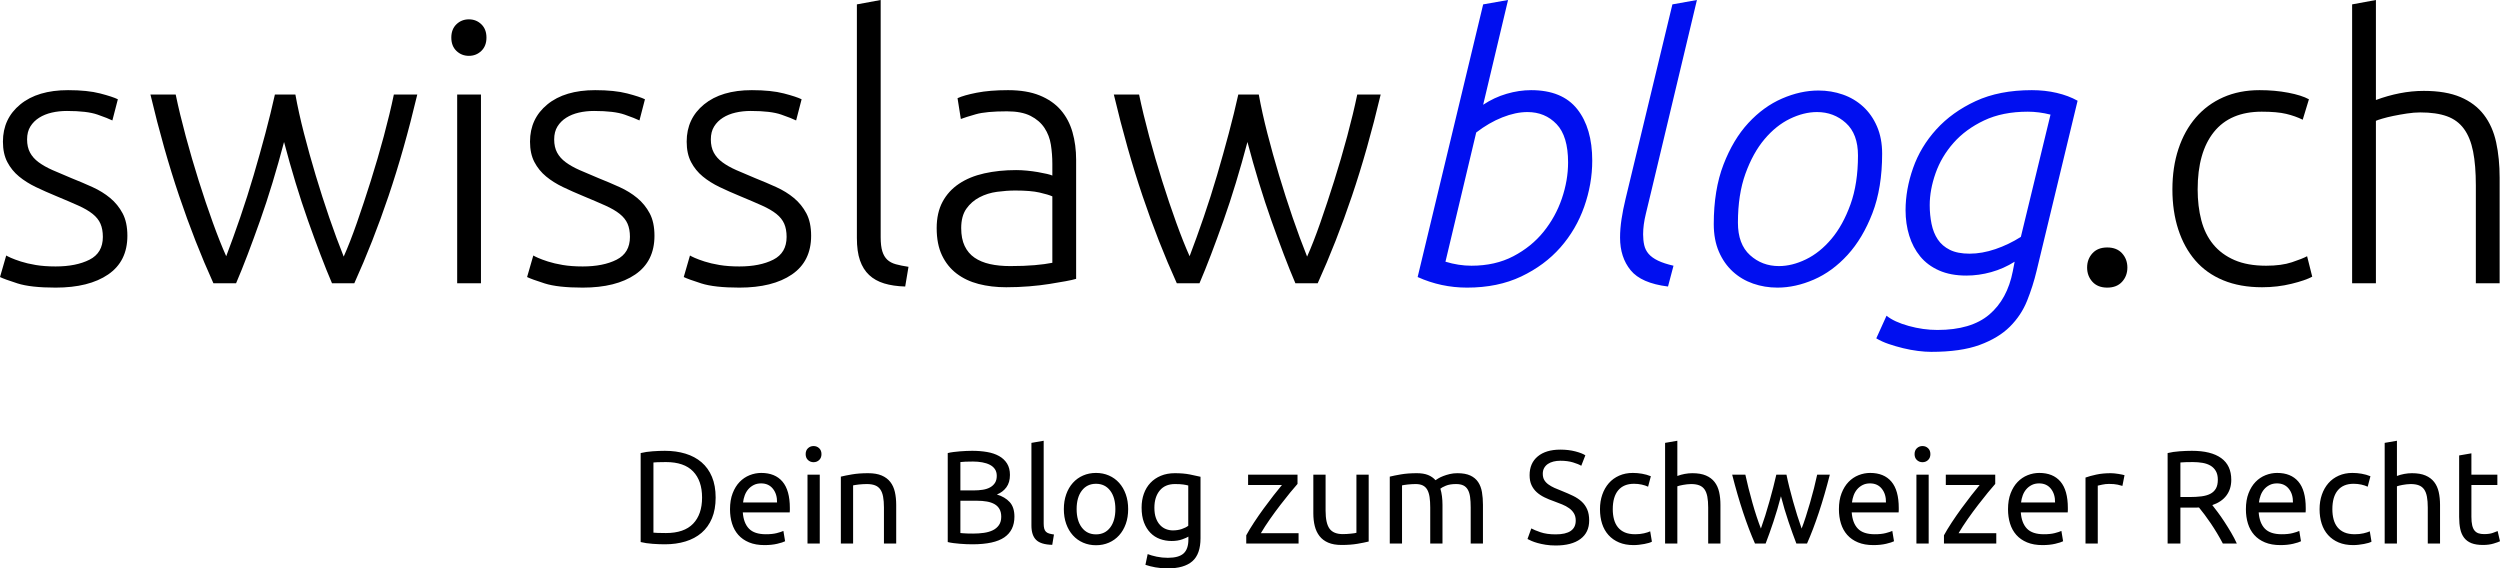
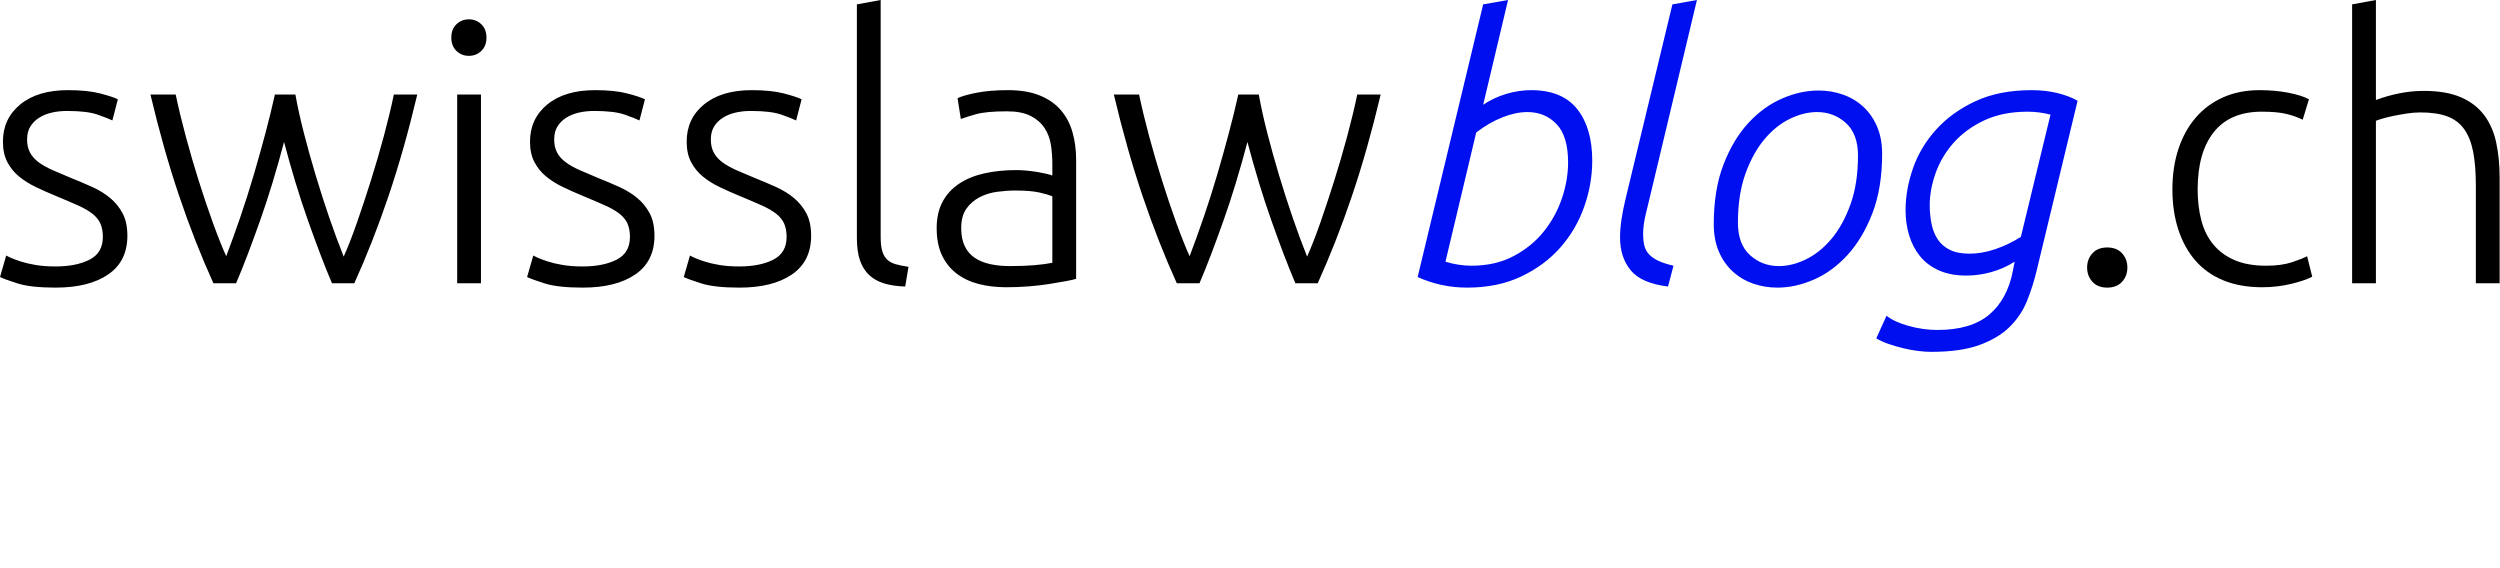
<svg xmlns="http://www.w3.org/2000/svg" width="1038px" height="236px" viewBox="0 0 1038 236" version="1.1">
  <title>Logo_swisslawblog</title>
  <desc>Created with Sketch.</desc>
  <g id="Logo_swisslawblog" stroke="none" stroke-width="1" fill="none" fill-rule="evenodd">
    <g id="Logo-swisslawblog-Copy" fill-rule="nonzero">
      <g id="swisslawblog.ch">
        <path d="M23.1,119.419 C32.32,119.419 39.59,117.6 44.909,113.963 C50.228,110.326 52.888,104.971 52.888,97.899 C52.888,94.161 52.229,91.054 50.912,88.579 C49.595,86.104 47.873,83.982 45.745,82.214 C43.617,80.446 41.16,78.93 38.374,77.668 C35.588,76.405 32.675,75.167 29.635,73.955 C26.697,72.742 24.088,71.631 21.809,70.621 C19.529,69.61 17.604,68.524 16.034,67.362 C14.463,66.201 13.273,64.862 12.462,63.346 C11.652,61.831 11.246,60.012 11.246,57.891 C11.246,55.769 11.702,53.976 12.614,52.511 C13.526,51.046 14.742,49.834 16.261,48.874 C17.781,47.914 19.529,47.207 21.505,46.752 C23.48,46.297 25.583,46.07 27.812,46.07 C33.384,46.07 37.614,46.575 40.502,47.586 C43.389,48.596 45.441,49.404 46.657,50.01 L46.657,50.01 L48.936,41.221 C47.518,40.513 45.061,39.705 41.566,38.796 C38.07,37.887 33.637,37.432 28.268,37.432 C19.858,37.432 13.247,39.402 8.435,43.342 C3.622,47.282 1.216,52.435 1.216,58.8 C1.216,62.134 1.824,64.963 3.04,67.287 C4.255,69.61 5.876,71.606 7.903,73.273 C9.929,74.94 12.259,76.405 14.894,77.668 C17.528,78.93 20.314,80.168 23.252,81.38 C26.9,82.896 29.965,84.209 32.447,85.321 C34.929,86.432 36.93,87.594 38.45,88.806 C39.97,90.019 41.059,91.382 41.718,92.898 C42.376,94.413 42.705,96.232 42.705,98.354 C42.705,102.799 40.856,105.956 37.158,107.825 C33.46,109.694 28.774,110.629 23.1,110.629 C19.96,110.629 17.199,110.427 14.818,110.023 C12.437,109.619 10.385,109.139 8.663,108.583 C6.94,108.027 5.572,107.522 4.559,107.068 C3.546,106.613 2.888,106.285 2.584,106.082 L2.584,106.082 L-1.72777361e-13,115.024 C1.216,115.63 3.647,116.514 7.295,117.676 C10.942,118.838 16.211,119.419 23.1,119.419 Z M98.025,117.6 C99.545,114.064 101.14,110.098 102.812,105.704 C104.484,101.309 106.206,96.611 107.979,91.61 C109.752,86.609 111.475,81.355 113.147,75.849 C114.818,70.343 116.414,64.71 117.934,58.952 C119.454,64.71 121.049,70.343 122.721,75.849 C124.393,81.355 126.115,86.609 127.888,91.61 C129.661,96.611 131.384,101.309 133.055,105.704 C134.727,110.098 136.323,114.064 137.843,117.6 L137.843,117.6 L147.113,117.6 C152.281,106.184 157.017,94.11 161.323,81.38 C165.629,68.651 169.606,54.607 173.253,39.251 L173.253,39.251 L163.527,39.251 C162.412,44.605 161.019,50.389 159.347,56.603 C157.676,62.816 155.877,68.979 153.952,75.091 C152.027,81.204 150.102,87.013 148.177,92.519 C146.252,98.025 144.428,102.698 142.706,106.537 C140.68,101.486 138.679,96.08 136.703,90.322 C134.727,84.563 132.853,78.728 131.08,72.818 C129.307,66.908 127.686,61.098 126.217,55.39 C124.747,49.682 123.557,44.302 122.645,39.251 L122.645,39.251 L114.134,39.251 C113.02,44.302 111.703,49.682 110.183,55.39 C108.663,61.098 107.042,66.882 105.32,72.742 C103.597,78.602 101.748,84.411 99.773,90.17 C97.797,95.929 95.847,101.334 93.922,106.386 C92.199,102.546 90.35,97.899 88.374,92.443 C86.399,86.988 84.448,81.204 82.523,75.091 C80.598,68.979 78.8,62.816 77.128,56.603 C75.456,50.389 74.063,44.605 72.949,39.251 L72.949,39.251 L62.462,39.251 C66.11,54.607 70.087,68.651 74.393,81.38 C78.699,94.11 83.435,106.184 88.602,117.6 L88.602,117.6 L98.025,117.6 Z M194.682,23.187 C196.708,23.187 198.431,22.505 199.849,21.141 C201.268,19.777 201.977,17.933 201.977,15.609 C201.977,13.286 201.268,11.442 199.849,10.078 C198.431,8.714 196.708,8.032 194.682,8.032 C192.656,8.032 190.933,8.714 189.515,10.078 C188.096,11.442 187.387,13.286 187.387,15.609 C187.387,17.933 188.096,19.777 189.515,21.141 C190.933,22.505 192.656,23.187 194.682,23.187 Z M199.697,117.6 L199.697,39.251 L189.819,39.251 L189.819,117.6 L199.697,117.6 Z M241.947,119.419 C251.167,119.419 258.436,117.6 263.755,113.963 C269.075,110.326 271.734,104.971 271.734,97.899 C271.734,94.161 271.076,91.054 269.758,88.579 C268.441,86.104 266.719,83.982 264.591,82.214 C262.464,80.446 260.007,78.93 257.22,77.668 C254.434,76.405 251.521,75.167 248.482,73.955 C245.543,72.742 242.935,71.631 240.655,70.621 C238.375,69.61 236.45,68.524 234.88,67.362 C233.309,66.201 232.119,64.862 231.308,63.346 C230.498,61.831 230.093,60.012 230.093,57.891 C230.093,55.769 230.548,53.976 231.46,52.511 C232.372,51.046 233.588,49.834 235.108,48.874 C236.628,47.914 238.375,47.207 240.351,46.752 C242.327,46.297 244.429,46.07 246.658,46.07 C252.23,46.07 256.46,46.575 259.348,47.586 C262.236,48.596 264.287,49.404 265.503,50.01 L265.503,50.01 L267.783,41.221 C266.364,40.513 263.907,39.705 260.412,38.796 C256.916,37.887 252.484,37.432 247.114,37.432 C238.705,37.432 232.094,39.402 227.281,43.342 C222.468,47.282 220.062,52.435 220.062,58.8 C220.062,62.134 220.67,64.963 221.886,67.287 C223.102,69.61 224.723,71.606 226.749,73.273 C228.775,74.94 231.106,76.405 233.74,77.668 C236.374,78.93 239.16,80.168 242.099,81.38 C245.746,82.896 248.811,84.209 251.293,85.321 C253.776,86.432 255.777,87.594 257.296,88.806 C258.816,90.019 259.905,91.382 260.564,92.898 C261.222,94.413 261.552,96.232 261.552,98.354 C261.552,102.799 259.703,105.956 256.005,107.825 C252.306,109.694 247.62,110.629 241.947,110.629 C238.806,110.629 236.045,110.427 233.664,110.023 C231.283,109.619 229.231,109.139 227.509,108.583 C225.787,108.027 224.419,107.522 223.406,107.068 C222.392,106.613 221.734,106.285 221.43,106.082 L221.43,106.082 L218.846,115.024 C220.062,115.63 222.494,116.514 226.141,117.676 C229.789,118.838 235.057,119.419 241.947,119.419 Z M306.993,119.419 C316.213,119.419 323.482,117.6 328.801,113.963 C334.12,110.326 336.78,104.971 336.78,97.899 C336.78,94.161 336.122,91.054 334.804,88.579 C333.487,86.104 331.765,83.982 329.637,82.214 C327.51,80.446 325.053,78.93 322.266,77.668 C319.48,76.405 316.567,75.167 313.528,73.955 C310.589,72.742 307.981,71.631 305.701,70.621 C303.421,69.61 301.496,68.524 299.926,67.362 C298.355,66.201 297.165,64.862 296.354,63.346 C295.544,61.831 295.139,60.012 295.139,57.891 C295.139,55.769 295.594,53.976 296.506,52.511 C297.418,51.046 298.634,49.834 300.154,48.874 C301.673,47.914 303.421,47.207 305.397,46.752 C307.373,46.297 309.475,46.07 311.704,46.07 C317.276,46.07 321.506,46.575 324.394,47.586 C327.282,48.596 329.333,49.404 330.549,50.01 L330.549,50.01 L332.829,41.221 C331.41,40.513 328.953,39.705 325.458,38.796 C321.962,37.887 317.53,37.432 312.16,37.432 C303.751,37.432 297.14,39.402 292.327,43.342 C287.514,47.282 285.108,52.435 285.108,58.8 C285.108,62.134 285.716,64.963 286.932,67.287 C288.148,69.61 289.769,71.606 291.795,73.273 C293.821,74.94 296.152,76.405 298.786,77.668 C301.42,78.93 304.206,80.168 307.145,81.38 C310.792,82.896 313.857,84.209 316.339,85.321 C318.822,86.432 320.823,87.594 322.342,88.806 C323.862,90.019 324.951,91.382 325.61,92.898 C326.268,94.413 326.598,96.232 326.598,98.354 C326.598,102.799 324.749,105.956 321.051,107.825 C317.352,109.694 312.666,110.629 306.993,110.629 C303.852,110.629 301.091,110.427 298.71,110.023 C296.329,109.619 294.277,109.139 292.555,108.583 C290.833,108.027 289.465,107.522 288.452,107.068 C287.438,106.613 286.78,106.285 286.476,106.082 L286.476,106.082 L283.892,115.024 C285.108,115.63 287.54,116.514 291.187,117.676 C294.835,118.838 300.103,119.419 306.993,119.419 Z M375.838,118.964 L377.206,110.78 C375.18,110.477 373.432,110.124 371.963,109.72 C370.494,109.315 369.303,108.684 368.391,107.825 C367.479,106.966 366.795,105.805 366.34,104.34 C365.884,102.875 365.656,100.93 365.656,98.505 L365.656,98.505 L365.656,-5.38400939e-14 L355.777,1.819 L355.777,98.808 C355.777,102.546 356.208,105.653 357.069,108.128 C357.93,110.604 359.197,112.624 360.868,114.19 C362.54,115.756 364.617,116.918 367.099,117.676 C369.582,118.434 372.495,118.863 375.838,118.964 L375.838,118.964 Z M417.784,119.267 C421.026,119.267 424.192,119.141 427.282,118.888 C430.372,118.636 433.184,118.307 435.717,117.903 C438.25,117.499 440.479,117.12 442.404,116.766 C444.329,116.413 445.798,116.085 446.811,115.781 L446.811,115.781 L446.811,66.377 C446.811,62.235 446.305,58.396 445.291,54.86 C444.278,51.324 442.657,48.268 440.428,45.691 C438.199,43.115 435.286,41.094 431.689,39.629 C428.093,38.164 423.711,37.432 418.543,37.432 C413.478,37.432 409.146,37.786 405.549,38.493 C401.953,39.2 399.293,39.958 397.571,40.766 L397.571,40.766 L398.939,49.404 C400.256,48.899 402.333,48.242 405.17,47.434 C408.006,46.626 412.312,46.222 418.088,46.222 C422.14,46.222 425.408,46.853 427.89,48.116 C430.372,49.379 432.297,51.046 433.665,53.117 C435.033,55.188 435.919,57.512 436.325,60.088 C436.73,62.664 436.933,65.316 436.933,68.044 L436.933,68.044 L436.933,72.894 C436.527,72.692 435.793,72.464 434.729,72.212 C433.665,71.959 432.399,71.707 430.93,71.454 C429.46,71.202 427.941,70.999 426.37,70.848 C424.8,70.696 423.305,70.621 421.887,70.621 C417.125,70.621 412.718,71.075 408.665,71.985 C404.612,72.894 401.117,74.334 398.179,76.304 C395.24,78.274 392.961,80.774 391.34,83.805 C389.719,86.836 388.908,90.473 388.908,94.716 C388.908,99.162 389.643,102.925 391.112,106.007 C392.581,109.088 394.607,111.614 397.191,113.584 C399.774,115.554 402.814,116.994 406.309,117.903 C409.805,118.812 413.63,119.267 417.784,119.267 Z M419.455,110.477 C416.314,110.477 413.503,110.199 411.021,109.644 C408.538,109.088 406.411,108.204 404.638,106.992 C402.865,105.779 401.497,104.163 400.534,102.142 C399.572,100.122 399.09,97.646 399.09,94.716 C399.09,91.382 399.8,88.705 401.218,86.685 C402.637,84.664 404.46,83.073 406.689,81.911 C408.918,80.749 411.35,79.991 413.984,79.638 C416.618,79.284 419.151,79.107 421.583,79.107 C425.838,79.107 429.182,79.385 431.613,79.941 C434.045,80.496 435.818,81.027 436.933,81.532 L436.933,81.532 L436.933,109.113 C434.906,109.518 432.449,109.846 429.562,110.098 C426.674,110.351 423.305,110.477 419.455,110.477 Z M498.027,117.6 C499.547,114.064 501.143,110.098 502.814,105.704 C504.486,101.309 506.209,96.611 507.982,91.61 C509.755,86.609 511.477,81.355 513.149,75.849 C514.821,70.343 516.416,64.71 517.936,58.952 C519.456,64.71 521.052,70.343 522.723,75.849 C524.395,81.355 526.118,86.609 527.891,91.61 C529.664,96.611 531.386,101.309 533.058,105.704 C534.73,110.098 536.325,114.064 537.845,117.6 L537.845,117.6 L547.116,117.6 C552.283,106.184 557.019,94.11 561.325,81.38 C565.631,68.651 569.608,54.607 573.256,39.251 L573.256,39.251 L563.529,39.251 C562.415,44.605 561.022,50.389 559.35,56.603 C557.678,62.816 555.88,68.979 553.955,75.091 C552.03,81.204 550.105,87.013 548.18,92.519 C546.254,98.025 544.431,102.698 542.708,106.537 C540.682,101.486 538.681,96.08 536.705,90.322 C534.73,84.563 532.855,78.728 531.082,72.818 C529.309,66.908 527.688,61.098 526.219,55.39 C524.75,49.682 523.559,44.302 522.647,39.251 L522.647,39.251 L514.137,39.251 C513.022,44.302 511.705,49.682 510.185,55.39 C508.666,61.098 507.045,66.882 505.322,72.742 C503.6,78.602 501.751,84.411 499.775,90.17 C497.799,95.929 495.849,101.334 493.924,106.386 C492.201,102.546 490.352,97.899 488.377,92.443 C486.401,86.988 484.451,81.204 482.526,75.091 C480.601,68.979 478.802,62.816 477.13,56.603 C475.459,50.389 474.066,44.605 472.951,39.251 L472.951,39.251 L462.465,39.251 C466.112,54.607 470.089,68.651 474.395,81.38 C478.701,94.11 483.437,106.184 488.605,117.6 L488.605,117.6 L498.027,117.6 Z" id="swisslaw" fill="#000000" />
        <path d="M609.122,119.419 C617.633,119.419 625.13,117.878 631.615,114.796 C638.099,111.715 643.519,107.699 647.876,102.748 C652.233,97.798 655.526,92.165 657.755,85.851 C659.984,79.537 661.098,73.146 661.098,66.68 C661.098,57.689 659.021,50.566 654.867,45.312 C650.713,40.059 644.33,37.432 635.718,37.432 C632.375,37.432 628.98,37.937 625.536,38.947 C622.091,39.958 618.849,41.473 615.809,43.494 L615.809,43.494 L626.143,4.30720751e-14 L615.809,1.819 L588.605,115.024 C595.09,117.954 601.929,119.419 609.122,119.419 Z M610.946,110.326 C607.4,110.326 603.803,109.77 600.155,108.659 L600.155,108.659 L612.922,55.011 C616.468,52.284 620.09,50.187 623.788,48.722 C627.486,47.257 630.956,46.525 634.198,46.525 C639.061,46.525 643.089,48.192 646.28,51.526 C649.472,54.86 651.068,60.164 651.068,67.438 C651.068,72.389 650.206,77.39 648.484,82.441 C646.762,87.493 644.229,92.09 640.885,96.232 C637.542,100.374 633.362,103.759 628.347,106.386 C623.332,109.012 617.531,110.326 610.946,110.326 Z M692.557,118.964 L694.837,110.326 C692.203,109.72 690.05,109.012 688.378,108.204 C686.706,107.396 685.414,106.461 684.502,105.401 C683.591,104.34 682.983,103.127 682.679,101.763 C682.375,100.399 682.223,98.909 682.223,97.293 C682.223,94.666 682.603,91.812 683.363,88.73 C684.123,85.649 684.908,82.391 685.718,78.956 L685.718,78.956 L704.563,4.30720751e-14 L694.381,1.819 L674.928,82.593 C674.219,85.523 673.661,88.326 673.256,91.004 C672.851,93.681 672.648,96.232 672.648,98.657 C672.648,104.112 674.117,108.634 677.056,112.22 C679.994,115.807 685.161,118.055 692.557,118.964 L692.557,118.964 Z M737.998,119.419 C742.963,119.419 748.003,118.307 753.12,116.085 C758.236,113.862 762.897,110.452 767.102,105.855 C771.306,101.258 774.751,95.474 777.436,88.503 C780.121,81.532 781.464,73.298 781.464,63.801 C781.464,59.558 780.754,55.794 779.336,52.511 C777.917,49.227 775.992,46.474 773.561,44.252 C771.129,42.029 768.318,40.362 765.126,39.251 C761.935,38.139 758.566,37.584 755.02,37.584 C750.055,37.584 745.014,38.695 739.898,40.918 C734.781,43.14 730.121,46.525 725.916,51.071 C721.711,55.618 718.267,61.376 715.582,68.347 C712.897,75.319 711.554,83.553 711.554,93.049 C711.554,97.394 712.264,101.208 713.682,104.491 C715.1,107.775 717.025,110.528 719.457,112.751 C721.889,114.973 724.7,116.64 727.892,117.752 C731.083,118.863 734.452,119.419 737.998,119.419 Z M738.606,110.477 C733.946,110.477 729.943,108.962 726.6,105.931 C723.257,102.9 721.585,98.404 721.585,92.443 C721.585,84.664 722.623,77.895 724.7,72.136 C726.777,66.377 729.412,61.604 732.603,57.815 C735.795,54.026 739.315,51.197 743.165,49.328 C747.016,47.459 750.764,46.525 754.412,46.525 C759.072,46.525 763.074,48.04 766.418,51.071 C769.761,54.102 771.433,58.598 771.433,64.559 C771.433,72.338 770.395,79.107 768.318,84.866 C766.241,90.625 763.606,95.398 760.415,99.187 C757.223,102.976 753.702,105.805 749.852,107.674 C746.002,109.543 742.254,110.477 738.606,110.477 Z M801.828,146.091 C810.035,146.091 816.747,145.131 821.965,143.211 C827.183,141.292 831.363,138.766 834.503,135.634 C837.644,132.502 840.025,128.915 841.646,124.874 C843.267,120.833 844.584,116.691 845.598,112.447 L845.598,112.447 L862.619,41.827 C860.086,40.412 857.199,39.326 853.956,38.569 C850.714,37.811 847.269,37.432 843.622,37.432 C834.605,37.432 826.829,38.947 820.294,41.978 C813.759,45.009 808.313,48.924 803.956,53.723 C799.599,58.522 796.383,63.877 794.306,69.787 C792.229,75.697 791.19,81.532 791.19,87.291 C791.19,91.029 791.697,94.54 792.71,97.823 C793.723,101.107 795.243,103.986 797.269,106.461 C799.295,108.937 801.904,110.881 805.096,112.296 C808.287,113.71 812.061,114.418 816.418,114.418 C819.863,114.418 823.308,113.938 826.753,112.978 C830.197,112.018 833.44,110.578 836.479,108.659 L836.479,108.659 L835.719,112.599 C834.199,120.378 830.932,126.39 825.917,130.633 C820.901,134.876 813.733,136.998 804.412,136.998 C800.461,136.998 796.484,136.442 792.482,135.331 C788.48,134.22 785.415,132.805 783.287,131.088 L783.287,131.088 L779.032,140.484 C780.552,141.393 782.274,142.176 784.199,142.832 C786.124,143.489 788.125,144.07 790.202,144.575 C792.279,145.08 794.331,145.459 796.357,145.712 C798.384,145.964 800.207,146.091 801.828,146.091 Z M817.786,105.325 C814.442,105.325 811.707,104.794 809.579,103.734 C807.452,102.673 805.78,101.233 804.564,99.414 C803.348,97.596 802.487,95.449 801.98,92.974 C801.474,90.498 801.22,87.897 801.22,85.169 C801.22,80.926 802.031,76.506 803.652,71.909 C805.273,67.312 807.755,63.119 811.099,59.33 C814.442,55.542 818.672,52.435 823.789,50.01 C828.906,47.586 834.959,46.373 841.95,46.373 C844.99,46.373 848.131,46.777 851.373,47.586 L851.373,47.586 L839.063,98.354 C835.719,100.475 832.198,102.168 828.5,103.43 C824.802,104.693 821.231,105.325 817.786,105.325 Z" id="blog" fill="#000FF0" />
        <path d="M874.929,119.419 C877.563,119.419 879.615,118.61 881.084,116.994 C882.553,115.377 883.288,113.407 883.288,111.084 C883.288,108.76 882.553,106.79 881.084,105.173 C879.615,103.557 877.563,102.748 874.929,102.748 C872.295,102.748 870.243,103.557 868.774,105.173 C867.305,106.79 866.57,108.76 866.57,111.084 C866.57,113.407 867.305,115.377 868.774,116.994 C870.243,118.61 872.295,119.419 874.929,119.419 Z M939.215,119.267 C943.471,119.267 947.549,118.787 951.449,117.827 C955.35,116.868 958.212,115.882 960.036,114.872 L960.036,114.872 L957.908,106.386 C956.591,107.093 954.489,107.926 951.601,108.886 C948.714,109.846 945.142,110.326 940.887,110.326 C935.72,110.326 931.338,109.543 927.741,107.977 C924.144,106.411 921.206,104.239 918.926,101.46 C916.647,98.682 915,95.348 913.987,91.458 C912.974,87.569 912.467,83.3 912.467,78.653 C912.467,68.347 914.722,60.391 919.23,54.784 C923.739,49.177 930.35,46.373 939.063,46.373 C943.319,46.373 946.713,46.676 949.246,47.282 C951.779,47.889 954.058,48.697 956.085,49.707 L956.085,49.707 L958.668,41.221 C956.642,40.109 953.78,39.2 950.082,38.493 C946.383,37.786 942.407,37.432 938.151,37.432 C932.579,37.432 927.564,38.417 923.106,40.387 C918.648,42.357 914.848,45.161 911.707,48.798 C908.567,52.435 906.16,56.779 904.489,61.831 C902.817,66.882 901.981,72.49 901.981,78.653 C901.981,84.714 902.792,90.246 904.413,95.247 C906.034,100.248 908.389,104.542 911.48,108.128 C914.57,111.715 918.445,114.468 923.106,116.388 C927.766,118.307 933.136,119.267 939.215,119.267 Z M986.48,117.6 L986.48,50.162 C986.885,49.96 987.772,49.657 989.14,49.253 C990.507,48.848 992.052,48.47 993.775,48.116 C995.497,47.762 997.346,47.434 999.322,47.131 C1001.298,46.828 1003.147,46.676 1004.869,46.676 C1009.327,46.676 1013.025,47.207 1015.963,48.268 C1018.902,49.328 1021.257,51.071 1023.03,53.496 C1024.803,55.921 1026.07,59.053 1026.83,62.892 C1027.59,66.731 1027.97,71.429 1027.97,76.986 L1027.97,76.986 L1027.97,117.6 L1037.848,117.6 L1037.848,73.803 C1037.848,68.448 1037.367,63.548 1036.404,59.103 C1035.442,54.658 1033.745,50.844 1031.313,47.661 C1028.881,44.479 1025.639,42.029 1021.587,40.311 C1017.534,38.594 1012.468,37.735 1006.389,37.735 C1003.045,37.735 999.702,38.063 996.358,38.72 C993.015,39.377 989.722,40.311 986.48,41.524 L986.48,41.524 L986.48,-5.38400939e-14 L976.601,1.819 L976.601,117.6 L986.48,117.6 Z" id=".ch" fill="#000000" />
      </g>
-       <path d="M276.069,225.994 C279.169,225.994 282.015,225.6 284.605,224.812 C287.195,224.024 289.42,222.832 291.281,221.238 C293.141,219.644 294.582,217.628 295.604,215.19 C296.625,212.753 297.136,209.885 297.136,206.586 C297.136,203.287 296.625,200.419 295.604,197.982 C294.582,195.544 293.141,193.529 291.281,191.934 C289.42,190.34 287.195,189.149 284.605,188.36 C282.015,187.572 279.169,187.178 276.069,187.178 C274.536,187.178 272.849,187.243 271.007,187.371 C269.165,187.499 267.496,187.747 266,188.113 L266,188.113 L266,225.059 C267.496,225.426 269.165,225.673 271.007,225.801 C272.849,225.93 274.536,225.994 276.069,225.994 Z M276.506,221.321 C275.011,221.321 273.852,221.302 273.032,221.266 C272.211,221.229 271.636,221.192 271.308,221.156 L271.308,221.156 L271.308,192.017 C271.636,191.98 272.211,191.943 273.032,191.907 C273.852,191.87 275.011,191.852 276.506,191.852 C281.541,191.852 285.298,193.144 287.779,195.728 C290.26,198.312 291.5,201.931 291.5,206.586 C291.5,211.241 290.26,214.86 287.779,217.445 C285.298,220.029 281.541,221.321 276.506,221.321 Z M317.437,226.324 C319.407,226.324 321.168,226.14 322.718,225.774 C324.268,225.407 325.354,225.059 325.974,224.729 L325.974,224.729 L325.263,220.441 C324.642,220.734 323.721,221.036 322.499,221.348 C321.277,221.66 319.772,221.815 317.985,221.815 C314.811,221.815 312.476,221.046 310.98,219.506 C309.485,217.967 308.627,215.713 308.409,212.744 L308.409,212.744 L327.889,212.744 C327.926,212.451 327.944,212.13 327.944,211.782 L327.944,211.782 L327.944,210.929 C327.944,206.018 326.922,202.362 324.88,199.961 C322.837,197.56 319.9,196.36 316.069,196.36 C314.428,196.36 312.823,196.672 311.254,197.295 C309.685,197.918 308.299,198.852 307.095,200.099 C305.891,201.345 304.925,202.912 304.195,204.799 C303.465,206.687 303.101,208.895 303.101,211.424 C303.101,213.587 303.383,215.575 303.949,217.39 C304.514,219.204 305.381,220.771 306.548,222.09 C307.715,223.41 309.202,224.445 311.008,225.197 C312.814,225.948 314.957,226.324 317.437,226.324 Z M322.636,208.62 L308.518,208.62 C308.627,207.631 308.855,206.659 309.202,205.706 C309.549,204.753 310.032,203.91 310.652,203.177 C311.272,202.444 312.029,201.849 312.923,201.391 C313.817,200.932 314.847,200.703 316.015,200.703 C318.094,200.703 319.727,201.446 320.912,202.93 C322.098,204.414 322.672,206.311 322.636,208.62 L322.636,208.62 Z M337.794,191.907 C338.706,191.907 339.481,191.604 340.119,190.999 C340.758,190.395 341.077,189.579 341.077,188.553 C341.077,187.527 340.758,186.711 340.119,186.106 C339.481,185.502 338.706,185.199 337.794,185.199 C336.882,185.199 336.106,185.502 335.468,186.106 C334.83,186.711 334.51,187.527 334.51,188.553 C334.51,189.579 334.83,190.395 335.468,190.999 C336.106,191.604 336.882,191.907 337.794,191.907 Z M340.365,225.664 L340.365,197.075 L335.276,197.075 L335.276,225.664 L340.365,225.664 Z M354.21,225.664 L354.21,201.528 C354.392,201.491 354.693,201.436 355.113,201.363 C355.532,201.29 356.006,201.226 356.535,201.171 C357.064,201.116 357.621,201.07 358.204,201.033 C358.788,200.997 359.354,200.978 359.901,200.978 C361.251,200.978 362.381,201.152 363.293,201.501 C364.205,201.849 364.935,202.408 365.482,203.177 C366.029,203.947 366.422,204.955 366.659,206.201 C366.896,207.447 367.014,208.95 367.014,210.71 L367.014,210.71 L367.014,225.664 L372.103,225.664 L372.103,209.61 C372.103,207.667 371.921,205.89 371.556,204.277 C371.191,202.664 370.562,201.281 369.668,200.126 C368.775,198.971 367.58,198.073 366.084,197.432 C364.589,196.791 362.71,196.47 360.448,196.47 C357.931,196.47 355.706,196.635 353.772,196.965 C351.839,197.295 350.288,197.606 349.121,197.899 L349.121,197.899 L349.121,225.664 L354.21,225.664 Z M403.732,225.994 C409.788,225.994 414.211,225.032 417.002,223.107 C419.793,221.183 421.188,218.315 421.188,214.503 C421.188,211.901 420.531,209.885 419.218,208.455 C417.905,207.026 416.135,205.981 413.91,205.322 C415.552,204.662 416.865,203.663 417.85,202.325 C418.835,200.987 419.327,199.274 419.327,197.185 C419.327,195.315 418.926,193.739 418.124,192.456 C417.321,191.174 416.218,190.138 414.813,189.35 C413.409,188.562 411.749,188.003 409.833,187.673 C407.918,187.343 405.866,187.178 403.677,187.178 C402.911,187.178 402.09,187.197 401.215,187.233 C400.339,187.27 399.455,187.325 398.561,187.398 C397.667,187.472 396.783,187.563 395.907,187.673 C395.031,187.783 394.229,187.93 393.499,188.113 L393.499,188.113 L393.499,225.059 C394.229,225.242 395.031,225.389 395.907,225.499 C396.783,225.609 397.667,225.701 398.561,225.774 C399.455,225.847 400.349,225.902 401.242,225.939 C402.136,225.975 402.966,225.994 403.732,225.994 Z M404.334,203.617 L398.752,203.617 L398.752,191.852 C399.373,191.778 400.066,191.723 400.832,191.687 C401.598,191.65 402.656,191.632 404.006,191.632 C405.355,191.632 406.632,191.742 407.836,191.962 C409.04,192.182 410.089,192.521 410.983,192.979 C411.876,193.437 412.579,194.042 413.089,194.793 C413.6,195.544 413.855,196.47 413.855,197.57 C413.855,198.742 413.609,199.714 413.117,200.483 C412.624,201.253 411.949,201.876 411.092,202.353 C410.235,202.829 409.222,203.159 408.055,203.342 C406.888,203.526 405.647,203.617 404.334,203.617 L404.334,203.617 Z M404.06,221.54 C403.221,221.54 402.483,221.531 401.844,221.513 C401.206,221.495 400.649,221.467 400.175,221.43 C399.628,221.394 399.154,221.357 398.752,221.321 L398.752,221.321 L398.752,207.906 L405.593,207.906 C407.125,207.906 408.511,208.016 409.751,208.235 C410.992,208.455 412.059,208.822 412.953,209.335 C413.846,209.848 414.53,210.535 415.005,211.397 C415.479,212.258 415.716,213.312 415.716,214.558 C415.716,215.951 415.397,217.105 414.758,218.022 C414.12,218.938 413.272,219.653 412.214,220.166 C411.156,220.679 409.925,221.036 408.52,221.238 C407.116,221.44 405.629,221.54 404.06,221.54 Z M436.893,226.214 L437.604,221.925 C436.802,221.815 436.127,221.678 435.58,221.513 C435.032,221.348 434.595,221.101 434.266,220.771 C433.938,220.441 433.701,220.001 433.555,219.451 C433.409,218.901 433.336,218.205 433.336,217.362 L433.336,217.362 L433.336,183 L428.247,183.88 L428.247,218.187 C428.247,220.899 428.904,222.897 430.217,224.179 C431.53,225.462 433.756,226.14 436.893,226.214 L436.893,226.214 Z M455.06,226.379 C456.994,226.379 458.781,226.021 460.423,225.307 C462.064,224.592 463.478,223.575 464.664,222.255 C465.849,220.936 466.77,219.36 467.427,217.527 C468.084,215.694 468.412,213.642 468.412,211.369 C468.412,209.133 468.084,207.09 467.427,205.239 C466.77,203.388 465.849,201.803 464.664,200.483 C463.478,199.164 462.064,198.147 460.423,197.432 C458.781,196.717 456.994,196.36 455.06,196.36 C453.127,196.36 451.339,196.717 449.697,197.432 C448.056,198.147 446.642,199.164 445.457,200.483 C444.271,201.803 443.35,203.388 442.693,205.239 C442.037,207.09 441.708,209.133 441.708,211.369 C441.708,213.642 442.037,215.694 442.693,217.527 C443.35,219.36 444.271,220.936 445.457,222.255 C446.642,223.575 448.056,224.592 449.697,225.307 C451.339,226.021 453.127,226.379 455.06,226.379 Z M455.06,221.87 C452.579,221.87 450.619,220.927 449.178,219.039 C447.737,217.151 447.016,214.595 447.016,211.369 C447.016,208.144 447.737,205.587 449.178,203.7 C450.619,201.812 452.579,200.868 455.06,200.868 C457.541,200.868 459.502,201.812 460.943,203.7 C462.384,205.587 463.104,208.144 463.104,211.369 C463.104,214.595 462.384,217.151 460.943,219.039 C459.502,220.927 457.541,221.87 455.06,221.87 Z M484.773,236 C489.37,236 492.799,235.01 495.061,233.031 C497.323,231.052 498.454,227.863 498.454,223.465 L498.454,223.465 L498.454,197.954 C497.25,197.661 495.763,197.34 493.994,196.992 C492.225,196.644 490.154,196.47 487.783,196.47 C485.631,196.47 483.697,196.827 481.983,197.542 C480.268,198.257 478.818,199.246 477.632,200.511 C476.447,201.775 475.544,203.278 474.924,205.019 C474.304,206.76 473.993,208.675 473.993,210.765 C473.993,213.147 474.322,215.2 474.978,216.922 C475.635,218.645 476.529,220.084 477.66,221.238 C478.791,222.393 480.113,223.245 481.627,223.795 C483.141,224.344 484.755,224.619 486.47,224.619 C488.148,224.619 489.616,224.39 490.875,223.932 C492.133,223.474 492.982,223.098 493.419,222.805 L493.419,222.805 L493.419,224.015 C493.419,226.654 492.754,228.578 491.422,229.787 C490.09,230.997 487.911,231.602 484.883,231.602 C483.278,231.602 481.736,231.446 480.259,231.134 C478.782,230.823 477.532,230.465 476.511,230.062 L476.511,230.062 L475.58,234.516 C476.748,234.919 478.125,235.267 479.712,235.56 C481.299,235.853 482.986,236 484.773,236 Z M486.962,220.221 C485.977,220.221 485.02,220.038 484.089,219.671 C483.159,219.305 482.338,218.737 481.627,217.967 C480.916,217.197 480.35,216.226 479.931,215.053 C479.511,213.88 479.301,212.469 479.301,210.82 C479.301,207.851 480.04,205.468 481.518,203.672 C482.995,201.876 485.102,200.978 487.838,200.978 C489.297,200.978 490.455,201.042 491.313,201.171 C492.17,201.299 492.854,201.436 493.365,201.583 L493.365,201.583 L493.365,218.297 C492.708,218.81 491.814,219.259 490.683,219.644 C489.552,220.029 488.312,220.221 486.962,220.221 Z M539.166,225.664 L539.166,221.376 L523.516,221.376 C524.61,219.506 525.878,217.545 527.319,215.493 C528.76,213.44 530.201,211.479 531.642,209.61 C533.083,207.741 534.433,206.036 535.691,204.497 C536.95,202.957 537.962,201.766 538.728,200.923 L538.728,200.923 L538.728,197.075 L518.208,197.075 L518.208,201.363 L532.271,201.363 C531.286,202.536 530.128,203.975 528.796,205.679 C527.465,207.383 526.097,209.198 524.692,211.122 C523.288,213.046 521.947,214.98 520.67,216.922 C519.393,218.865 518.317,220.642 517.442,222.255 L517.442,222.255 L517.442,225.664 L539.166,225.664 Z M557.005,226.269 C559.522,226.269 561.738,226.104 563.653,225.774 C565.569,225.444 567.11,225.132 568.277,224.839 L568.277,224.839 L568.277,197.075 L563.188,197.075 L563.188,221.211 C563.006,221.284 562.705,221.348 562.285,221.403 C561.866,221.458 561.401,221.513 560.89,221.568 C560.379,221.623 559.832,221.669 559.248,221.705 C558.665,221.742 558.099,221.76 557.552,221.76 C554.962,221.76 553.12,221.009 552.025,219.506 C550.931,218.003 550.384,215.511 550.384,212.029 L550.384,212.029 L550.384,197.075 L545.295,197.075 L545.295,213.129 C545.295,215.071 545.495,216.84 545.897,218.434 C546.298,220.029 546.954,221.412 547.866,222.585 C548.778,223.758 549.982,224.665 551.478,225.307 C552.974,225.948 554.816,226.269 557.005,226.269 Z M582.122,225.664 L582.122,201.528 C582.268,201.491 582.559,201.436 582.997,201.363 C583.435,201.29 583.918,201.226 584.447,201.171 C584.976,201.116 585.533,201.07 586.116,201.033 C586.7,200.997 587.247,200.978 587.758,200.978 C588.962,200.978 589.956,201.171 590.74,201.555 C591.524,201.94 592.145,202.536 592.601,203.342 C593.057,204.149 593.376,205.157 593.558,206.366 C593.741,207.576 593.832,209.024 593.832,210.71 L593.832,210.71 L593.832,225.664 L598.921,225.664 L598.921,209.61 C598.921,208.364 598.848,207.173 598.702,206.036 C598.556,204.9 598.337,203.855 598.045,202.902 C598.447,202.536 599.204,202.124 600.316,201.665 C601.429,201.207 602.843,200.978 604.557,200.978 C605.797,200.978 606.81,201.171 607.594,201.555 C608.378,201.94 608.999,202.536 609.455,203.342 C609.911,204.149 610.221,205.157 610.385,206.366 C610.549,207.576 610.631,209.024 610.631,210.71 L610.631,210.71 L610.631,225.664 L615.72,225.664 L615.72,209.61 C615.72,207.704 615.583,205.945 615.31,204.332 C615.036,202.719 614.507,201.326 613.723,200.154 C612.939,198.981 611.853,198.073 610.467,197.432 C609.081,196.791 607.293,196.47 605.104,196.47 C603.973,196.47 602.916,196.589 601.931,196.827 C600.946,197.066 600.052,197.34 599.249,197.652 C598.447,197.964 597.772,198.284 597.225,198.614 C596.677,198.944 596.276,199.201 596.021,199.384 C595.182,198.431 594.142,197.707 592.902,197.212 C591.661,196.717 590.129,196.47 588.305,196.47 C585.788,196.47 583.572,196.635 581.657,196.965 C579.741,197.295 578.2,197.606 577.033,197.899 L577.033,197.899 L577.033,225.664 L582.122,225.664 Z M645.926,226.489 C650.34,226.489 653.76,225.591 656.186,223.795 C658.612,221.999 659.825,219.433 659.825,216.098 C659.825,214.302 659.551,212.771 659.004,211.507 C658.457,210.242 657.682,209.152 656.679,208.235 C655.675,207.319 654.49,206.531 653.122,205.871 C651.754,205.212 650.249,204.552 648.607,203.892 C647.44,203.452 646.373,203.012 645.406,202.573 C644.439,202.133 643.591,201.647 642.862,201.116 C642.132,200.584 641.567,199.97 641.165,199.274 C640.764,198.577 640.563,197.716 640.563,196.69 C640.563,195.774 640.755,194.976 641.138,194.298 C641.521,193.62 642.041,193.061 642.697,192.621 C643.354,192.182 644.12,191.852 644.996,191.632 C645.871,191.412 646.82,191.302 647.841,191.302 C649.848,191.302 651.608,191.531 653.122,191.989 C654.636,192.447 655.776,192.915 656.542,193.391 L656.542,193.391 L658.238,189.048 C657.363,188.461 655.985,187.921 654.107,187.426 C652.228,186.931 650.139,186.684 647.841,186.684 C643.865,186.684 640.746,187.618 638.484,189.488 C636.222,191.357 635.091,193.959 635.091,197.295 C635.091,198.907 635.356,200.282 635.885,201.418 C636.414,202.554 637.134,203.535 638.046,204.359 C638.958,205.184 640.034,205.899 641.275,206.504 C642.515,207.108 643.828,207.649 645.215,208.126 C646.418,208.565 647.559,209.005 648.635,209.445 C649.711,209.885 650.668,210.407 651.508,211.012 C652.347,211.617 653.012,212.331 653.505,213.156 C653.997,213.981 654.244,214.98 654.244,216.152 C654.244,219.964 651.471,221.87 645.926,221.87 C643.445,221.87 641.348,221.577 639.633,220.991 C637.919,220.404 636.642,219.873 635.803,219.396 L635.803,219.396 L634.216,223.795 C634.617,224.015 635.173,224.28 635.885,224.592 C636.596,224.903 637.444,225.197 638.429,225.471 C639.414,225.746 640.536,225.985 641.795,226.186 C643.053,226.388 644.43,226.489 645.926,226.489 Z M678.266,226.324 C678.996,226.324 679.753,226.278 680.537,226.186 C681.321,226.095 682.06,225.985 682.753,225.856 C683.446,225.728 684.066,225.581 684.614,225.416 C685.161,225.252 685.58,225.077 685.872,224.894 L685.872,224.894 L685.161,220.606 C684.541,220.899 683.683,221.174 682.589,221.43 C681.494,221.687 680.272,221.815 678.923,221.815 C677.244,221.815 675.822,221.568 674.654,221.073 C673.487,220.578 672.529,219.873 671.782,218.956 C671.034,218.04 670.486,216.941 670.14,215.658 C669.793,214.375 669.62,212.964 669.62,211.424 C669.62,207.979 670.377,205.358 671.891,203.562 C673.405,201.766 675.585,200.868 678.43,200.868 C679.561,200.868 680.628,200.978 681.631,201.198 C682.634,201.418 683.519,201.711 684.285,202.078 L684.285,202.078 L685.434,197.734 C684.267,197.258 683.045,196.91 681.768,196.69 C680.491,196.47 679.214,196.36 677.938,196.36 C675.858,196.36 673.97,196.736 672.274,197.487 C670.578,198.238 669.146,199.283 667.978,200.621 C666.811,201.959 665.908,203.544 665.27,205.377 C664.631,207.209 664.312,209.225 664.312,211.424 C664.312,213.623 664.604,215.63 665.188,217.445 C665.771,219.259 666.656,220.826 667.842,222.145 C669.027,223.465 670.486,224.491 672.219,225.224 C673.952,225.957 675.968,226.324 678.266,226.324 Z M696.433,225.664 L696.433,201.913 C696.616,201.84 696.917,201.748 697.336,201.638 C697.756,201.528 698.23,201.427 698.759,201.336 C699.288,201.244 699.844,201.161 700.428,201.088 C701.012,201.015 701.577,200.978 702.124,200.978 C703.474,200.978 704.605,201.152 705.517,201.501 C706.429,201.849 707.158,202.408 707.706,203.177 C708.253,203.947 708.645,204.955 708.882,206.201 C709.119,207.447 709.238,208.95 709.238,210.71 L709.238,210.71 L709.238,225.664 L714.327,225.664 L714.327,209.61 C714.327,207.667 714.145,205.89 713.78,204.277 C713.415,202.664 712.786,201.281 711.892,200.126 C710.998,198.971 709.803,198.073 708.308,197.432 C706.812,196.791 704.933,196.47 702.671,196.47 C701.613,196.47 700.546,196.571 699.47,196.772 C698.394,196.974 697.382,197.258 696.433,197.624 L696.433,197.624 L696.433,183 L691.344,183.88 L691.344,225.664 L696.433,225.664 Z M733.096,225.664 C734.118,223.025 735.194,220.01 736.325,216.62 C737.456,213.229 738.495,209.702 739.444,206.036 C740.392,209.702 741.441,213.229 742.59,216.62 C743.739,220.01 744.825,223.025 745.846,225.664 L745.846,225.664 L750.278,225.664 C751.957,221.889 753.598,217.582 755.203,212.744 C756.808,207.906 758.322,202.683 759.745,197.075 L759.745,197.075 L754.492,197.075 C754.127,198.797 753.689,200.667 753.179,202.683 C752.668,204.698 752.121,206.714 751.537,208.73 C750.953,210.746 750.361,212.689 749.759,214.558 C749.157,216.427 748.582,218.058 748.035,219.451 C747.415,217.729 746.804,215.905 746.202,213.981 C745.6,212.057 745.025,210.114 744.478,208.153 C743.931,206.192 743.42,204.268 742.946,202.38 C742.472,200.493 742.07,198.724 741.742,197.075 L741.742,197.075 L737.528,197.075 C737.164,198.724 736.735,200.493 736.243,202.38 C735.75,204.268 735.23,206.192 734.683,208.153 C734.136,210.114 733.561,212.057 732.959,213.981 C732.357,215.905 731.746,217.729 731.126,219.451 C730.579,218.058 729.995,216.427 729.375,214.558 C728.755,212.689 728.162,210.746 727.597,208.73 C727.031,206.714 726.493,204.698 725.982,202.683 C725.472,200.667 725.034,198.797 724.669,197.075 L724.669,197.075 L719.197,197.075 C720.62,202.683 722.134,207.906 723.739,212.744 C725.344,217.582 726.986,221.889 728.664,225.664 L728.664,225.664 L733.096,225.664 Z M777.858,226.324 C779.828,226.324 781.588,226.14 783.138,225.774 C784.689,225.407 785.774,225.059 786.394,224.729 L786.394,224.729 L785.683,220.441 C785.063,220.734 784.141,221.036 782.919,221.348 C781.697,221.66 780.192,221.815 778.405,221.815 C775.231,221.815 772.896,221.046 771.401,219.506 C769.905,217.967 769.048,215.713 768.829,212.744 L768.829,212.744 L788.309,212.744 C788.346,212.451 788.364,212.13 788.364,211.782 L788.364,211.782 L788.364,210.929 C788.364,206.018 787.343,202.362 785.3,199.961 C783.257,197.56 780.32,196.36 776.49,196.36 C774.848,196.36 773.243,196.672 771.674,197.295 C770.106,197.918 768.719,198.852 767.515,200.099 C766.312,201.345 765.345,202.912 764.615,204.799 C763.886,206.687 763.521,208.895 763.521,211.424 C763.521,213.587 763.804,215.575 764.369,217.39 C764.934,219.204 765.801,220.771 766.968,222.09 C768.136,223.41 769.622,224.445 771.428,225.197 C773.234,225.948 775.377,226.324 777.858,226.324 Z M783.056,208.62 L768.938,208.62 C769.048,207.631 769.276,206.659 769.622,205.706 C769.969,204.753 770.452,203.91 771.072,203.177 C771.692,202.444 772.449,201.849 773.343,201.391 C774.237,200.932 775.268,200.703 776.435,200.703 C778.514,200.703 780.147,201.446 781.332,202.93 C782.518,204.414 783.093,206.311 783.056,208.62 L783.056,208.62 Z M798.214,191.907 C799.126,191.907 799.901,191.604 800.539,190.999 C801.178,190.395 801.497,189.579 801.497,188.553 C801.497,187.527 801.178,186.711 800.539,186.106 C799.901,185.502 799.126,185.199 798.214,185.199 C797.302,185.199 796.527,185.502 795.888,186.106 C795.25,186.711 794.931,187.527 794.931,188.553 C794.931,189.579 795.25,190.395 795.888,190.999 C796.527,191.604 797.302,191.907 798.214,191.907 Z M800.786,225.664 L800.786,197.075 L795.697,197.075 L795.697,225.664 L800.786,225.664 Z M828.857,225.664 L828.857,221.376 L813.207,221.376 C814.302,219.506 815.569,217.545 817.01,215.493 C818.451,213.44 819.892,211.479 821.333,209.61 C822.774,207.741 824.124,206.036 825.383,204.497 C826.641,202.957 827.654,201.766 828.42,200.923 L828.42,200.923 L828.42,197.075 L807.899,197.075 L807.899,201.363 L821.963,201.363 C820.978,202.536 819.819,203.975 818.488,205.679 C817.156,207.383 815.788,209.198 814.384,211.122 C812.979,213.046 811.639,214.98 810.362,216.922 C809.085,218.865 808.009,220.642 807.133,222.255 L807.133,222.255 L807.133,225.664 L828.857,225.664 Z M848.064,226.324 C850.034,226.324 851.794,226.14 853.345,225.774 C854.895,225.407 855.981,225.059 856.601,224.729 L856.601,224.729 L855.889,220.441 C855.269,220.734 854.348,221.036 853.126,221.348 C851.904,221.66 850.399,221.815 848.612,221.815 C845.438,221.815 843.103,221.046 841.607,219.506 C840.112,217.967 839.254,215.713 839.035,212.744 L839.035,212.744 L858.516,212.744 C858.553,212.451 858.571,212.13 858.571,211.782 L858.571,211.782 L858.571,210.929 C858.571,206.018 857.549,202.362 855.506,199.961 C853.463,197.56 850.527,196.36 846.696,196.36 C845.055,196.36 843.45,196.672 841.881,197.295 C840.312,197.918 838.926,198.852 837.722,200.099 C836.518,201.345 835.552,202.912 834.822,204.799 C834.092,206.687 833.728,208.895 833.728,211.424 C833.728,213.587 834.01,215.575 834.576,217.39 C835.141,219.204 836.008,220.771 837.175,222.09 C838.342,223.41 839.829,224.445 841.635,225.197 C843.44,225.948 845.584,226.324 848.064,226.324 Z M853.263,208.62 L839.145,208.62 C839.254,207.631 839.482,206.659 839.829,205.706 C840.175,204.753 840.659,203.91 841.279,203.177 C841.899,202.444 842.656,201.849 843.55,201.391 C844.444,200.932 845.474,200.703 846.642,200.703 C848.721,200.703 850.354,201.446 851.539,202.93 C852.725,204.414 853.299,206.311 853.263,208.62 L853.263,208.62 Z M870.992,225.664 L870.992,201.638 C871.284,201.565 871.895,201.427 872.825,201.226 C873.756,201.024 874.695,200.923 875.644,200.923 C877.103,200.923 878.298,201.024 879.228,201.226 C880.158,201.427 880.824,201.601 881.225,201.748 L881.225,201.748 L882.101,197.295 C881.882,197.221 881.544,197.139 881.088,197.047 C880.632,196.956 880.131,196.864 879.583,196.772 C879.036,196.681 878.48,196.607 877.915,196.552 C877.349,196.497 876.847,196.47 876.41,196.47 C874.184,196.47 872.178,196.662 870.39,197.047 C868.603,197.432 867.107,197.844 865.903,198.284 L865.903,198.284 L865.903,225.664 L870.992,225.664 Z M905.302,225.664 L905.302,210.765 L911.568,210.765 C912.06,210.765 912.544,210.746 913.018,210.71 C913.711,211.553 914.486,212.542 915.343,213.678 C916.201,214.815 917.067,216.033 917.943,217.335 C918.818,218.636 919.685,220.001 920.542,221.43 C921.399,222.86 922.193,224.271 922.922,225.664 L922.922,225.664 L928.723,225.664 C928.066,224.198 927.273,222.677 926.342,221.101 C925.412,219.525 924.473,218.013 923.524,216.565 C922.576,215.117 921.655,213.798 920.761,212.606 C919.867,211.415 919.128,210.453 918.545,209.72 C921.135,208.84 923.096,207.502 924.427,205.706 C925.759,203.91 926.424,201.748 926.424,199.219 C926.424,195.224 925.029,192.218 922.238,190.202 C919.448,188.186 915.389,187.178 910.063,187.178 C908.531,187.178 906.844,187.243 905.001,187.371 C903.159,187.499 901.49,187.747 899.994,188.113 L899.994,188.113 L899.994,225.664 L905.302,225.664 Z M909.078,206.366 L905.302,206.366 L905.302,192.017 C906.506,191.907 908.239,191.852 910.501,191.852 C911.923,191.852 913.264,191.962 914.523,192.182 C915.781,192.401 916.876,192.786 917.806,193.336 C918.736,193.886 919.475,194.637 920.022,195.59 C920.569,196.543 920.843,197.734 920.843,199.164 C920.843,200.703 920.569,201.94 920.022,202.875 C919.475,203.81 918.7,204.534 917.696,205.047 C916.693,205.56 915.462,205.908 914.003,206.091 C912.544,206.275 910.902,206.366 909.078,206.366 L909.078,206.366 Z M946.835,226.324 C948.805,226.324 950.565,226.14 952.116,225.774 C953.666,225.407 954.752,225.059 955.372,224.729 L955.372,224.729 L954.66,220.441 C954.04,220.734 953.119,221.036 951.897,221.348 C950.675,221.66 949.17,221.815 947.382,221.815 C944.209,221.815 941.874,221.046 940.378,219.506 C938.883,217.967 938.025,215.713 937.806,212.744 L937.806,212.744 L957.287,212.744 C957.323,212.451 957.342,212.13 957.342,211.782 L957.342,211.782 L957.342,210.929 C957.342,206.018 956.32,202.362 954.277,199.961 C952.234,197.56 949.298,196.36 945.467,196.36 C943.826,196.36 942.22,196.672 940.652,197.295 C939.083,197.918 937.697,198.852 936.493,200.099 C935.289,201.345 934.322,202.912 933.593,204.799 C932.863,206.687 932.498,208.895 932.498,211.424 C932.498,213.587 932.781,215.575 933.347,217.39 C933.912,219.204 934.778,220.771 935.946,222.09 C937.113,223.41 938.6,224.445 940.406,225.197 C942.211,225.948 944.355,226.324 946.835,226.324 Z M952.034,208.62 L937.916,208.62 C938.025,207.631 938.253,206.659 938.6,205.706 C938.946,204.753 939.43,203.91 940.05,203.177 C940.67,202.444 941.427,201.849 942.321,201.391 C943.215,200.932 944.245,200.703 945.413,200.703 C947.492,200.703 949.124,201.446 950.31,202.93 C951.496,204.414 952.07,206.311 952.034,208.62 L952.034,208.62 Z M977.041,226.324 C977.771,226.324 978.528,226.278 979.312,226.186 C980.096,226.095 980.835,225.985 981.528,225.856 C982.221,225.728 982.842,225.581 983.389,225.416 C983.936,225.252 984.355,225.077 984.647,224.894 L984.647,224.894 L983.936,220.606 C983.316,220.899 982.458,221.174 981.364,221.43 C980.27,221.687 979.048,221.815 977.698,221.815 C976.02,221.815 974.597,221.568 973.43,221.073 C972.262,220.578 971.305,219.873 970.557,218.956 C969.809,218.04 969.262,216.941 968.915,215.658 C968.569,214.375 968.395,212.964 968.395,211.424 C968.395,207.979 969.152,205.358 970.666,203.562 C972.18,201.766 974.36,200.868 977.205,200.868 C978.336,200.868 979.403,200.978 980.406,201.198 C981.41,201.418 982.294,201.711 983.06,202.078 L983.06,202.078 L984.21,197.734 C983.042,197.258 981.82,196.91 980.543,196.69 C979.266,196.47 977.99,196.36 976.713,196.36 C974.633,196.36 972.746,196.736 971.049,197.487 C969.353,198.238 967.921,199.283 966.754,200.621 C965.586,201.959 964.683,203.544 964.045,205.377 C963.407,207.209 963.087,209.225 963.087,211.424 C963.087,213.623 963.379,215.63 963.963,217.445 C964.547,219.259 965.431,220.826 966.617,222.145 C967.802,223.465 969.262,224.491 970.994,225.224 C972.727,225.957 974.743,226.324 977.041,226.324 Z M995.208,225.664 L995.208,201.913 C995.391,201.84 995.692,201.748 996.111,201.638 C996.531,201.528 997.005,201.427 997.534,201.336 C998.063,201.244 998.619,201.161 999.203,201.088 C999.787,201.015 1000.352,200.978 1000.899,200.978 C1002.249,200.978 1003.38,201.152 1004.292,201.501 C1005.204,201.849 1005.934,202.408 1006.481,203.177 C1007.028,203.947 1007.42,204.955 1007.657,206.201 C1007.894,207.447 1008.013,208.95 1008.013,210.71 L1008.013,210.71 L1008.013,225.664 L1013.102,225.664 L1013.102,209.61 C1013.102,207.667 1012.92,205.89 1012.555,204.277 C1012.19,202.664 1011.561,201.281 1010.667,200.126 C1009.773,198.971 1008.578,198.073 1007.083,197.432 C1005.587,196.791 1003.708,196.47 1001.447,196.47 C1000.389,196.47 999.322,196.571 998.245,196.772 C997.169,196.974 996.157,197.258 995.208,197.624 L995.208,197.624 L995.208,183 L990.119,183.88 L990.119,225.664 L995.208,225.664 Z M1030.941,226.269 C1032.583,226.269 1034.042,226.076 1035.319,225.691 C1036.595,225.307 1037.489,224.986 1038,224.729 L1038,224.729 L1037.015,220.496 C1036.65,220.642 1036.003,220.89 1035.072,221.238 C1034.142,221.586 1032.911,221.76 1031.379,221.76 C1030.503,221.76 1029.737,221.65 1029.081,221.43 C1028.424,221.211 1027.877,220.835 1027.439,220.303 C1027.001,219.772 1026.673,219.039 1026.454,218.104 C1026.235,217.17 1026.126,215.988 1026.126,214.558 L1026.126,214.558 L1026.126,201.363 L1036.906,201.363 L1036.906,197.075 L1026.126,197.075 L1026.126,188.223 L1021.037,189.103 L1021.037,214.613 C1021.037,216.519 1021.192,218.196 1021.502,219.644 C1021.812,221.091 1022.35,222.31 1023.116,223.3 C1023.882,224.289 1024.894,225.032 1026.153,225.526 C1027.412,226.021 1029.008,226.269 1030.941,226.269 Z" id="DeinBlogzumSchweizerRecht" fill="#000000" />
    </g>
  </g>
</svg>